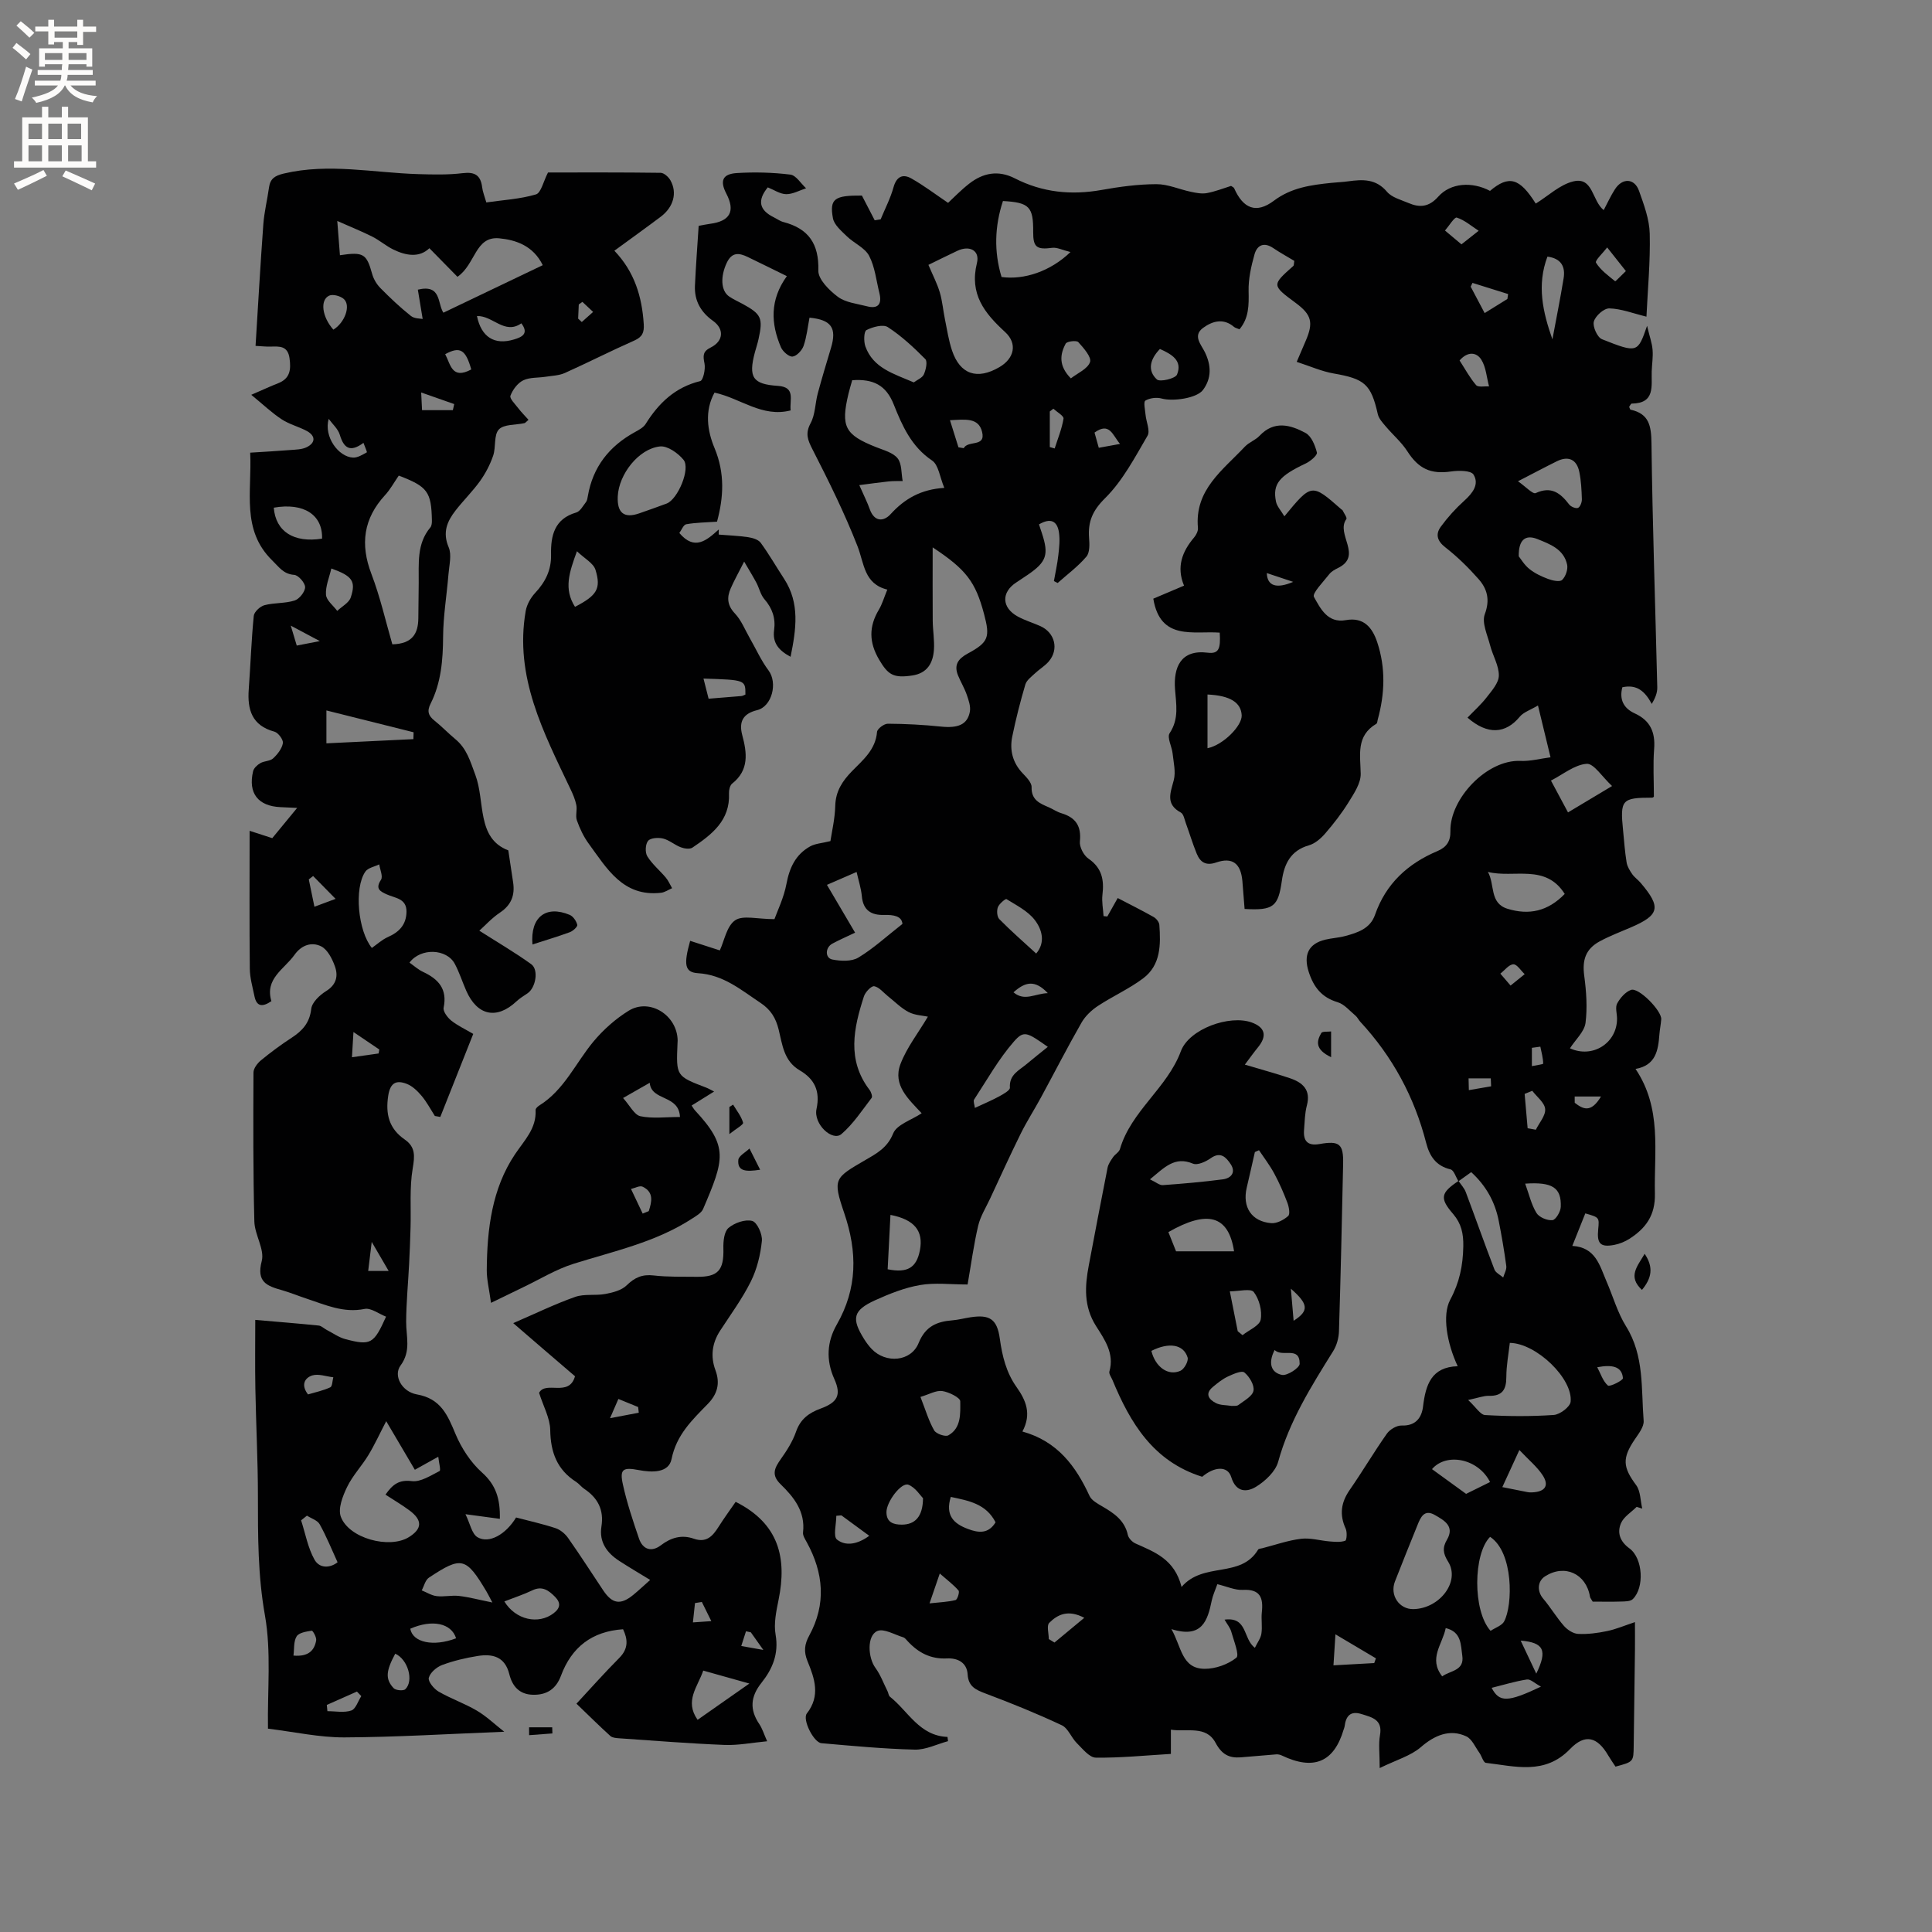
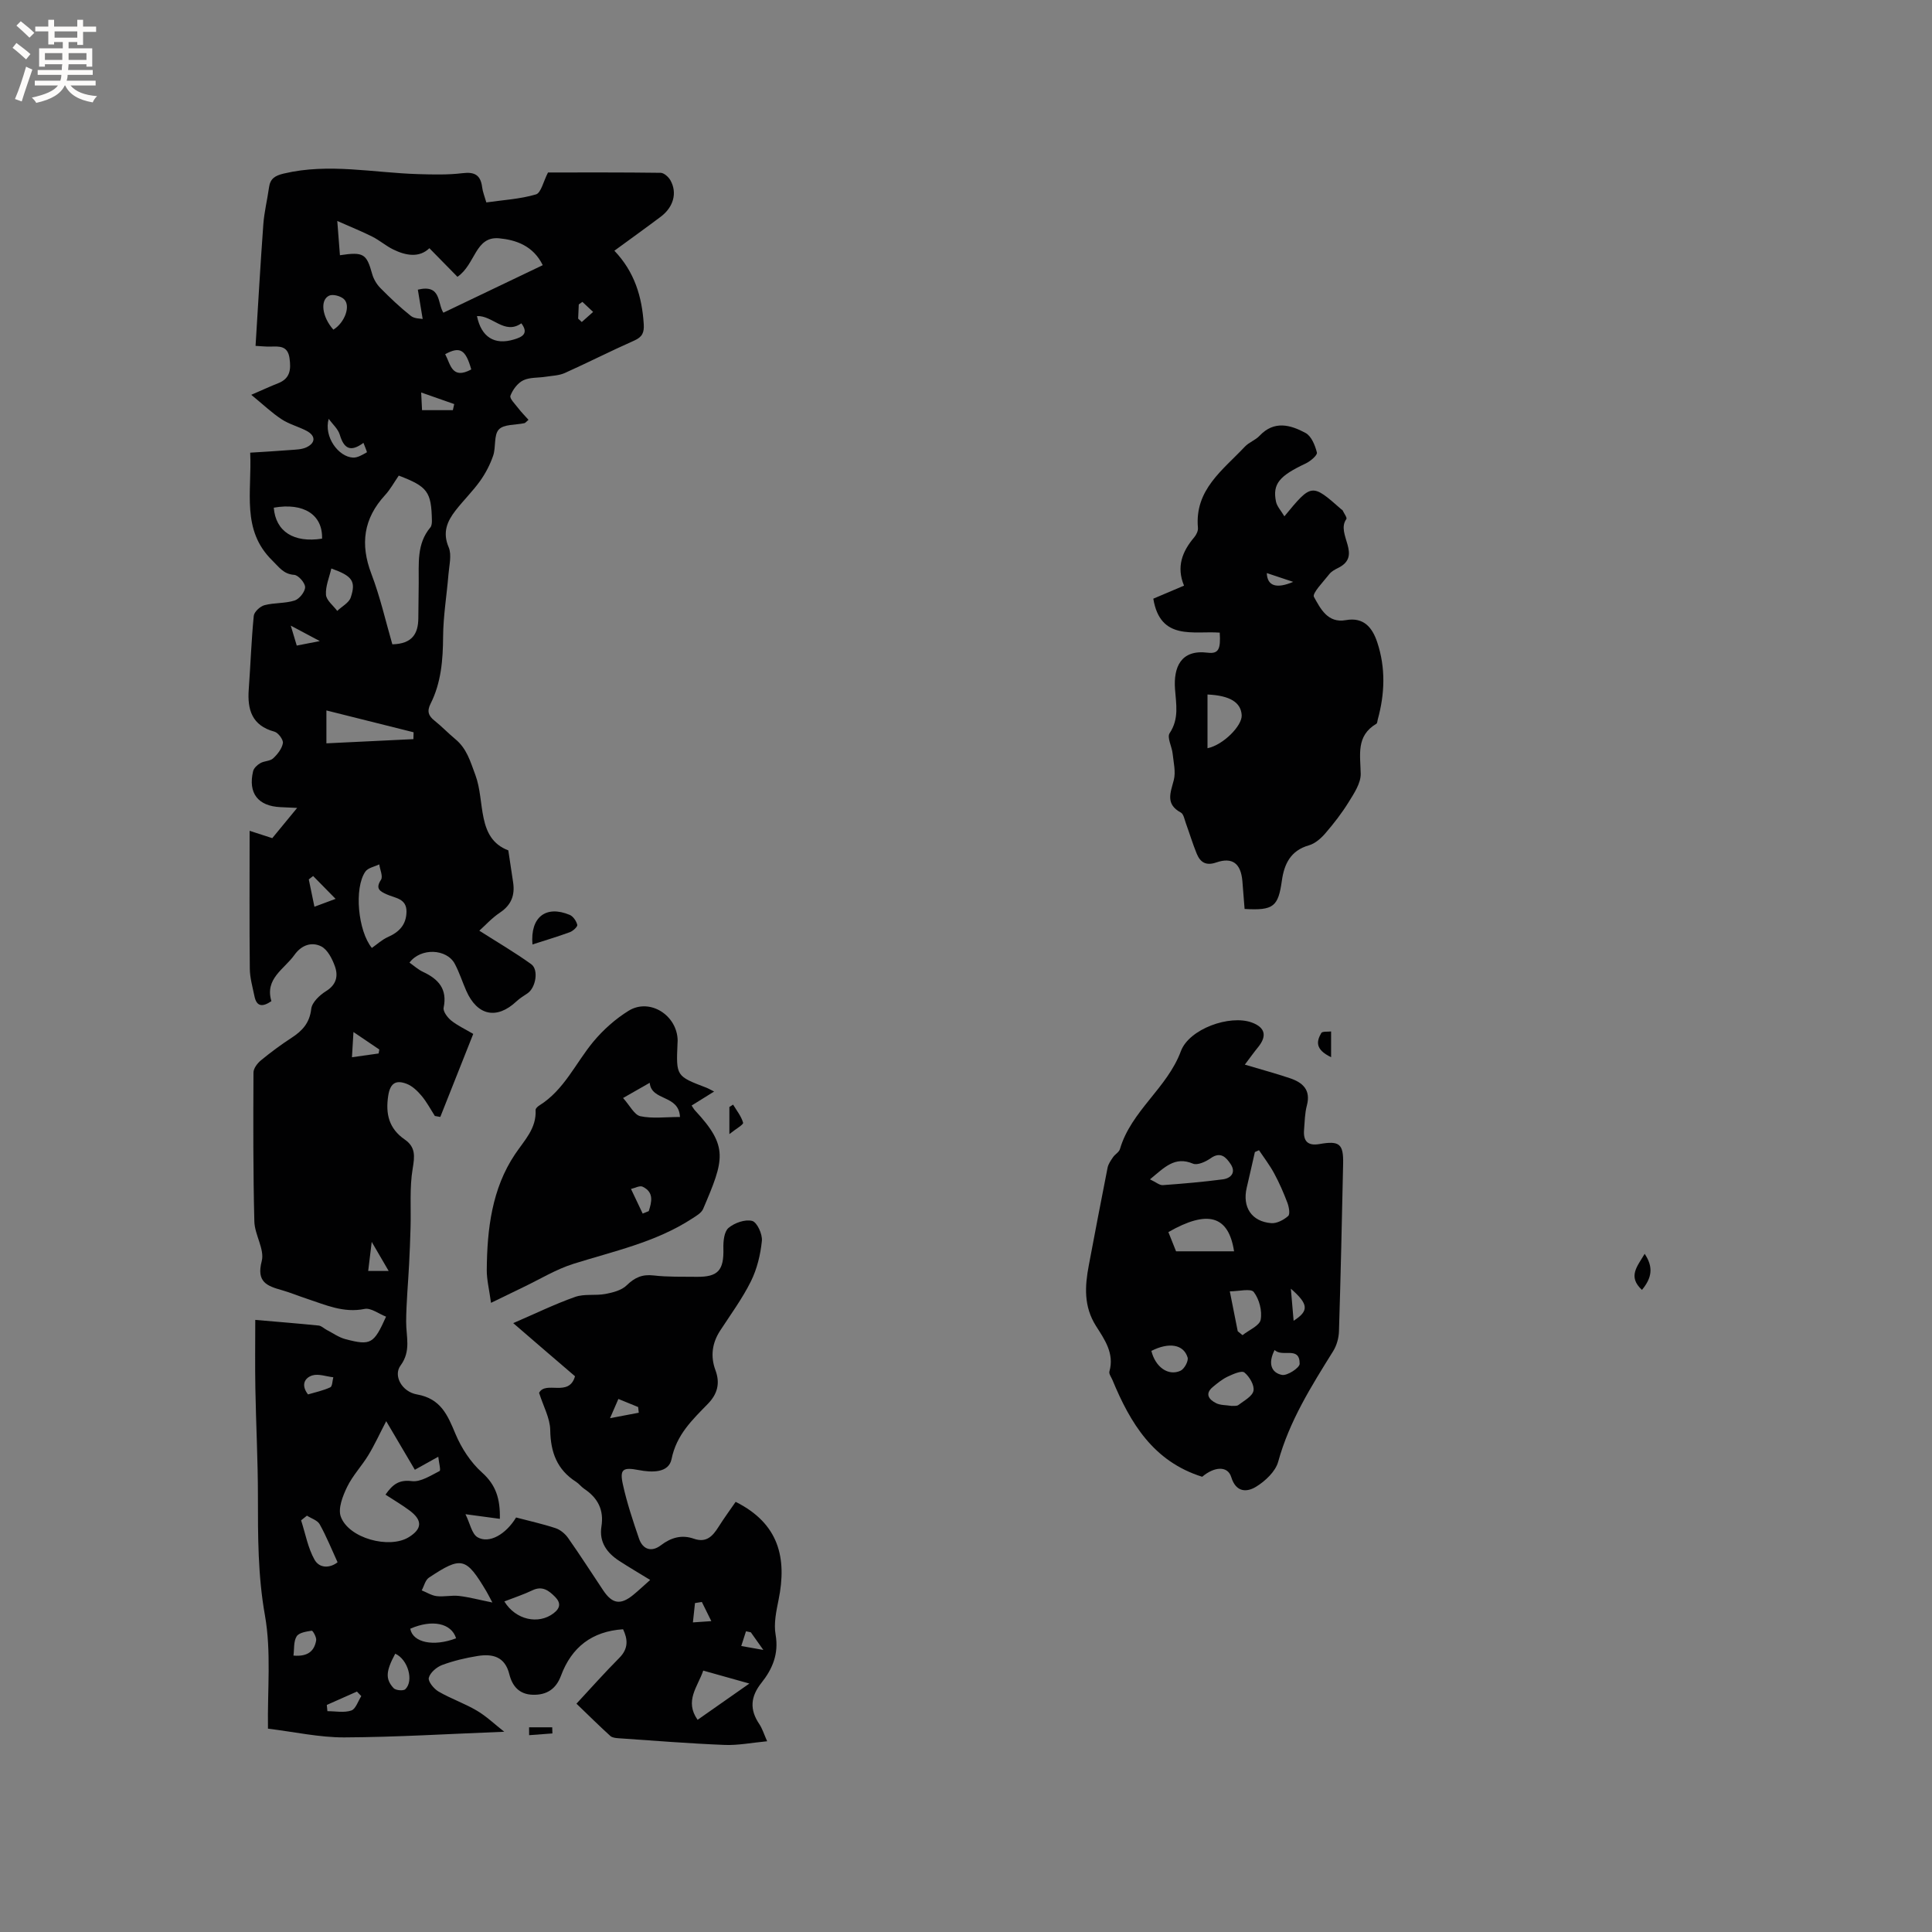
<svg xmlns="http://www.w3.org/2000/svg" enable-background="new 0 0 400 400" viewBox="0 0 400 400">
  <rect x="0" y="0" width="400" height="400" fill="#808080" stroke="none" />
  <g fill="#010102">
-     <path d="m325.04 217.04c4.71 2.16 9.78-1.11 9.75-6.16-.01-1.06-.41-2.32.03-3.13.62-1.14 1.7-2.38 2.86-2.8 1.58-.58 6.4 4.34 6.26 6.09-.08 1.06-.3 2.1-.38 3.15-.25 3.29-.75 6.39-4.94 7.12 5.51 8.19 3.81 17.09 4.01 25.82.1 4.49-1.88 7.15-5.22 9.32-.95.61-2.08 1.08-3.18 1.29-2.88.55-3.64-.25-3.34-3.22.24-2.47.24-2.47-2.67-3.3-.83 2.07-1.67 4.18-2.69 6.73 4.86.29 5.67 4.09 7.08 7.35 1.35 3.11 2.28 6.47 4.05 9.31 3.8 6.1 3.11 12.92 3.64 19.54.1 1.23-1.03 2.67-1.83 3.85-2.66 3.93-2.48 5.76.28 9.48.92 1.25.87 3.22 1.26 4.86-.39-.12-.77-.24-1.16-.36-1.12 1.12-2.68 2.05-3.25 3.4-.82 1.94-.22 3.76 1.76 5.2 2.81 2.05 3.13 8.14.69 10.5-.5.48-1.56.48-2.37.5-2 .07-4 .02-5.93.02-.27-.49-.51-.74-.56-1.02-.79-4.78-5.25-6.81-9.3-4.22-1.61 1.03-1.67 3.11-.4 4.61 1.54 1.81 2.76 3.9 4.33 5.68.71.8 1.9 1.58 2.91 1.63 1.99.1 4.03-.17 5.99-.58 1.81-.37 3.55-1.12 5.78-1.86 0 1.97.02 3.91 0 5.85-.08 6.57-.18 13.15-.26 19.72-.04 3.35-.02 3.35-3.77 4.35-.49-.75-1.03-1.51-1.51-2.32-2.24-3.84-4.78-4.56-7.9-1.32-5.24 5.43-11.38 3.56-17.42 2.86-.53-.06-.86-1.4-1.36-2.1-.86-1.19-1.53-2.85-2.71-3.39-3.42-1.59-6.59-.2-9.39 2.23-2.09 1.81-5.04 2.63-8.53 4.34 0-3.01-.27-4.96.06-6.8.58-3.23-1.61-3.69-3.78-4.37-2.39-.76-3.29.44-3.55 2.58-.03.21-.13.4-.19.61-2.01 6.78-6.2 8.53-12.82 5.37-.33-.16-.75-.25-1.11-.23-2.46.18-4.93.44-7.39.62-2.4.18-3.91-.6-5.2-3.01-1.96-3.66-5.89-2.19-9.25-2.72v5.02c-5.26.31-10.41.84-15.55.77-1.33-.02-2.73-1.83-3.92-3-1.15-1.14-1.8-3.09-3.13-3.71-5.15-2.42-10.43-4.56-15.76-6.56-2.04-.77-3.57-1.44-3.72-3.96-.15-2.51-2.14-3.42-4.28-3.31-3.39.17-5.93-1.19-8.12-3.55-.29-.31-.58-.72-.95-.83-1.8-.54-4.01-1.88-5.36-1.29-2.18.96-1.94 5.51-.38 7.63 1.06 1.45 1.69 3.21 2.51 4.84.18.37.21.9.5 1.13 3.79 3.02 6.1 8.1 11.91 8.32.04.29.07.59.11.88-2.3.62-4.62 1.81-6.9 1.75-6.45-.16-12.88-.77-19.31-1.33-1.6-.14-4-4.9-3.02-6.16 2.87-3.66 1.59-7.29.14-10.81-.82-2-.63-3.52.35-5.31 3.56-6.52 2.98-12.97-.51-19.33-.35-.64-.85-1.4-.77-2.04.5-4.31-1.89-7.29-4.66-9.98-1.97-1.92-1.23-3.37.05-5.18 1.25-1.76 2.46-3.66 3.16-5.68.9-2.61 2.67-3.9 5.07-4.78 3.46-1.27 4.38-2.75 2.86-6.12-1.79-3.98-1.5-7.78.5-11.27 4.31-7.54 4.29-15.03 1.54-23.12-2.43-7.12-2-7.24 4.42-10.98 2.32-1.35 4.52-2.51 5.72-5.48.75-1.85 3.78-2.77 5.9-4.18-2.71-2.92-6.04-5.83-4.39-10.18 1.29-3.41 3.67-6.42 5.68-9.82-1.08-.24-2.7-.28-4-.96-1.57-.82-2.87-2.17-4.29-3.29-.93-.74-1.79-1.86-2.82-2.05-.59-.11-1.84 1.2-2.13 2.09-2.13 6.58-3.58 13.16 1.16 19.37.33.43.65 1.37.43 1.66-1.98 2.58-3.81 5.39-6.24 7.48-1.88 1.61-5.84-2.06-5.17-5.19.81-3.77-.46-6.23-3.48-8-3.3-1.93-3.59-5.34-4.36-8.45-.59-2.4-1.65-4.12-3.76-5.52-4.03-2.68-7.68-5.82-12.93-6.14-2.74-.17-3.03-1.72-1.63-6.7 2 .65 3.98 1.28 6.14 1.98.93-1.99 1.42-5.03 3.17-6.23 1.62-1.11 4.58-.24 8.14-.24.6-1.68 1.95-4.43 2.49-7.32.63-3.36 1.91-6.07 4.89-7.74 1.08-.6 2.46-.66 4.21-1.1.28-1.88.93-4.59 1-7.31.08-3.03 1.48-5.13 3.48-7.18 2.26-2.31 4.87-4.43 5.17-8.11.05-.65 1.46-1.71 2.23-1.7 3.67.02 7.34.21 10.99.59 3.51.37 5.51-.39 6-3.09.2-1.1-.26-2.39-.65-3.52-.48-1.37-1.25-2.64-1.8-3.98-.88-2.17 0-3.44 2.01-4.53 4.33-2.34 4.66-3.39 3.37-8.21-1.76-6.61-3.66-9.18-10.63-13.77 0 5.41-.03 10.3.01 15.18.02 2.01.38 4.03.25 6.02-.19 2.74-1.37 4.85-4.47 5.32-3.94.6-5.04-.16-6.88-3.28-2.11-3.58-2.14-6.85-.05-10.34.69-1.16 1.07-2.51 1.75-4.16-4.84-1.19-4.77-5.38-6.17-8.98-2.68-6.86-5.97-13.5-9.33-20.07-1.01-1.97-1.52-3.28-.38-5.41.97-1.8.93-4.11 1.48-6.16.85-3.16 1.8-6.29 2.74-9.43 1.24-4.12.07-5.82-4.45-6.25-.38 1.95-.58 3.98-1.23 5.85-.33.93-1.42 2.1-2.27 2.2-.74.09-2.02-1.03-2.4-1.89-2.12-4.93-2.34-9.83 1.21-14.76-2.82-1.38-5.45-2.69-8.09-3.96-1.8-.87-3.3-1.07-4.37 1.24-1.29 2.75-1.25 5.73.52 6.94.87.6 1.85 1.02 2.78 1.53 3.87 2.11 4.26 2.93 3.3 7.27-.2.93-.51 1.84-.76 2.76-1.38 5.18-.45 6.6 4.76 6.94 3.75.25 2.38 2.91 2.65 5.08-5.94 1.53-10.38-2.53-15.77-3.68-2.08 3.79-1.5 7.88 0 11.46 2.2 5.27 1.87 10.27.52 15.26-2.29.16-4.36.17-6.37.53-.58.1-.98 1.21-1.43 1.81 3.16 3.74 5.66 1.53 8.16-.73 0 .35-.01.71-.01 1.06 2.04.17 4.09.24 6.11.54.91.14 2.09.49 2.58 1.15 1.74 2.39 3.22 4.97 4.84 7.45 3.31 5.06 2.51 10.44 1.35 16.16-2.4-1.28-3.78-2.83-3.41-5.52.34-2.45-.36-4.51-2.01-6.41-.79-.91-1.06-2.26-1.64-3.37-.69-1.3-1.46-2.54-2.55-4.41-1.22 2.41-2.09 3.95-2.79 5.56-.82 1.87-.72 3.5.88 5.19 1.33 1.41 2.08 3.36 3.07 5.09 1.29 2.24 2.35 4.65 3.89 6.7 1.92 2.58.72 7.46-2.37 8.22-2.87.7-3.82 2.35-3.08 5.15.99 3.69 1.46 7.26-2.09 10.06-.46.37-.68 1.33-.65 2 .26 5.64-3.56 8.54-7.57 11.25-.55.37-1.68.21-2.41-.07-1.27-.48-2.38-1.49-3.67-1.81-.98-.24-2.59-.14-3.1.48-.57.68-.65 2.41-.16 3.2 1.01 1.64 2.58 2.92 3.83 4.41.54.64.87 1.45 1.3 2.19-.76.33-1.51.86-2.3.95-7.87.89-11.2-5.03-14.97-10.18-1.05-1.43-1.84-3.12-2.44-4.8-.34-.95.09-2.16-.12-3.19-.23-1.14-.71-2.26-1.22-3.32-5.54-11.67-11.63-23.21-9.26-36.84.23-1.33 1.02-2.74 1.95-3.74 2.13-2.28 3.37-4.74 3.3-7.95-.08-3.9.68-7.4 5.21-8.71.82-.24 1.41-1.38 2.02-2.16.24-.31.31-.79.38-1.2 1.02-6.04 4.4-10.34 9.7-13.26.83-.46 1.8-.96 2.27-1.71 2.71-4.34 6.12-7.61 11.31-8.88.59-.14 1.12-2.48.88-3.64-.32-1.59-.38-2.49 1.26-3.3 2.68-1.32 2.87-3.84.5-5.53-2.53-1.8-3.88-4.18-3.74-7.28.19-4.11.5-8.21.77-12.39.91-.16 1.62-.33 2.35-.42 4.15-.54 5.28-2.6 3.38-6.25-1.37-2.63-.82-4.07 2.17-4.26 3.68-.23 7.43-.13 11.09.32 1.18.15 2.17 1.84 3.25 2.83-1.37.44-2.74 1.23-4.11 1.22-1.26-.01-2.52-.89-3.82-1.41-2.18 2.67-1.82 4.69 1.25 6.2.66.33 1.29.8 1.99.98 5.21 1.36 7.38 4.51 7.23 10.05-.05 1.81 2.26 4.1 4.04 5.43 1.59 1.19 3.93 1.42 5.97 1.95 2.38.63 3.19-.44 2.63-2.72-.65-2.6-.92-5.41-2.13-7.72-.89-1.68-3.13-2.6-4.61-4.04-1.13-1.1-2.63-2.36-2.88-3.74-.74-4.05.34-4.74 6-4.69.91 1.75 1.78 3.44 2.65 5.12.41-.07.82-.13 1.23-.2.91-2.21 2.03-4.35 2.66-6.63.63-2.27 1.95-2.83 3.72-1.82 2.57 1.45 4.93 3.25 7.58 5.04 1.06-.98 2.6-2.59 4.34-3.95 2.89-2.27 6.05-2.88 9.49-1.12 5.69 2.91 11.65 3.52 17.93 2.4 3.75-.67 7.57-1.19 11.37-1.2 2.38-.01 4.75 1.08 7.14 1.58 1.08.23 2.25.46 3.3.27 1.74-.32 3.42-.99 5.02-1.49.31.22.56.31.63.47 1.87 4.23 4.57 5.35 8.23 2.6 3.65-2.74 7.7-3.26 11.91-3.7 1.16-.12 2.33-.16 3.48-.32 2.98-.41 5.73-.56 8.03 2.16 1 1.19 2.9 1.67 4.45 2.33 2.31.99 4.23.86 6.15-1.3 2.56-2.9 7.04-3.17 10.73-1.21 3.92-3.31 6.12-2.69 9.47 2.63 2.59-1.59 5-3.94 7.8-4.6 4.11-.97 3.82 4.02 6.27 5.95.77-1.44 1.44-2.95 2.33-4.32 1.55-2.4 4.04-2.3 4.98.33 1.02 2.87 2.15 5.89 2.22 8.87.14 5.79-.42 11.6-.68 17.18-2.82-.69-5.24-1.65-7.69-1.71-1.11-.03-2.88 1.55-3.2 2.72-.29 1.03.72 3.28 1.68 3.66 7.36 2.92 7.4 2.82 9.34-2.77.53 2.24 1.03 3.59 1.14 4.98.12 1.47-.13 2.96-.18 4.44-.1 3.02.78 6.63-4.14 6.68-.18 0-.36.45-.53.67.12.25.17.57.29.59 3.88.84 4.28 3.4 4.33 6.97.21 16.84.8 33.68 1.2 50.51.03 1.13-.44 2.28-1.14 3.44-1.44-2.69-3.14-4.09-6.09-3.45-.68 2.59.31 4.38 2.57 5.41 3.23 1.48 4.28 3.92 4.01 7.37-.25 3.24-.05 6.52-.05 9.88-.02.01-.19.2-.37.2-6.27 0-6.65.42-6.01 6.77.22 2.21.37 4.44.73 6.63.14.86.66 1.7 1.17 2.44.48.68 1.22 1.18 1.76 1.82 4.28 5.04 3.9 6.65-2.1 9.22-2.14.92-4.33 1.75-6.37 2.85-2.98 1.61-3.67 3.92-3.23 7.16.43 3.23.67 6.58.26 9.79-.28 1.82-2.04 3.38-3.22 5.21zm-23.07 27.46c.51.77 1.2 1.48 1.51 2.33 2 5.33 3.89 10.7 5.93 16.01.26.68 1.19 1.11 1.81 1.65.23-.8.74-1.63.64-2.38-.42-3.14-.96-6.27-1.57-9.37-.77-3.93-2.64-7.27-5.69-10.06-.95.68-1.8 1.28-2.64 1.89-.54-.85-.94-2.29-1.64-2.46-3.02-.72-4.34-2.73-5.05-5.49-2.44-9.51-6.97-17.88-13.65-25.09-.36-.39-.58-.92-.98-1.25-1.19-.99-2.31-2.37-3.69-2.78-3.31-.99-4.97-3.12-5.99-6.27-1.13-3.49-.09-5.85 3.45-6.69 1.34-.32 2.74-.38 4.07-.74 2.59-.69 5.21-1.53 6.2-4.39 2.24-6.45 6.78-10.61 12.92-13.2 1.91-.81 2.73-2.05 2.69-4.13-.13-6.72 7.56-14.85 14.5-14.54 2.03.09 4.09-.47 6.23-.75-.88-3.64-1.66-6.86-2.6-10.73-1.63.97-3.01 1.4-3.77 2.33-2.92 3.53-6.64 3.83-10.82.19 1.35-1.41 2.81-2.71 3.98-4.22 1.06-1.37 2.5-2.98 2.51-4.5.02-2.07-1.26-4.12-1.8-6.22-.55-2.15-1.77-4.69-1.11-6.47 1.12-3 .51-5.24-1.29-7.28-2.09-2.37-4.38-4.62-6.87-6.56-1.74-1.35-2.07-2.75-.94-4.29 1.42-1.94 3.06-3.76 4.85-5.37 1.73-1.56 3.16-3.41 1.91-5.42-.54-.87-3.13-.86-4.69-.63-4.17.6-6.69-.58-9-4.18-1.22-1.9-3.01-3.42-4.48-5.16-.65-.77-1.43-1.61-1.64-2.53-1.4-6.2-2.71-7.31-9.11-8.42-2.53-.44-4.95-1.53-7.68-2.41.78-1.83 1.31-3.07 1.85-4.32 1.66-3.83 1.24-5.44-2.07-7.89-4.97-3.68-4.96-3.67-.47-7.66.12-.1.08-.38.19-1.04-1.35-.82-2.9-1.66-4.35-2.64-1.94-1.32-3.35-.62-3.89 1.3-.69 2.46-1.28 5.07-1.22 7.6.06 2.91.07 5.59-1.89 7.91-.55-.23-.89-.3-1.12-.49-2.2-1.89-4.5-1.21-6.42.2-2.2 1.62-.39 3.44.39 5.05 1.31 2.7 1.4 5.37-.4 7.79-1.29 1.74-6.25 2.42-8.56 1.78-1.04-.29-2.47-.11-3.37.43-.43.26-.06 1.89.03 2.9.13 1.49 1.01 3.36.41 4.38-2.63 4.5-5.14 9.31-8.77 12.91-2.62 2.59-3.58 4.87-3.33 8.22.1 1.3.17 3.04-.55 3.89-1.73 2.04-3.94 3.67-5.95 5.46-.26-.13-.52-.26-.78-.39.32-1.8.72-3.59.92-5.4.18-1.54.35-3.14.13-4.65-.36-2.48-1.8-3.06-4.14-1.69.22.67.42 1.25.61 1.84 1.46 4.43.95 5.93-2.9 8.57-.79.54-1.58 1.07-2.38 1.59-3.17 2.04-3.09 5.24.29 7.08 1.48.81 3.13 1.29 4.67 1.98 3.02 1.36 3.87 4.81 1.74 7.31-.81.95-1.95 1.61-2.87 2.48-.74.7-1.72 1.41-1.98 2.29-1.05 3.55-1.97 7.15-2.71 10.77-.58 2.83.08 5.45 2.17 7.64.78.82 1.86 1.91 1.83 2.85-.07 2.66 1.69 3.37 3.56 4.17.87.38 1.68.95 2.58 1.22 2.97.88 4.19 2.64 3.86 5.85-.12 1.14.79 2.89 1.77 3.56 2.8 1.92 3.27 4.41 2.9 7.48-.17 1.44.14 2.94.23 4.42.26.03.52.06.78.08.69-1.22 1.37-2.45 2.15-3.82 2.58 1.35 5.04 2.57 7.43 3.92.55.31 1.15 1.05 1.19 1.63.3 4.1.3 8.32-3.33 11.06-2.92 2.2-6.35 3.72-9.42 5.75-1.31.87-2.59 2.08-3.36 3.43-2.93 5.12-5.62 10.38-8.44 15.57-1.35 2.49-2.9 4.89-4.15 7.42-2.19 4.43-4.24 8.94-6.33 13.43-.87 1.87-2.02 3.68-2.48 5.64-.93 3.97-1.47 8.04-2.19 12.16-3.54 0-6.79-.42-9.87.12-3.18.55-6.31 1.8-9.27 3.14-4.59 2.09-4.96 3.78-2.26 8.08.45.71.96 1.4 1.54 2.01 2.93 3.07 8.16 2.64 9.72-1.23 1.4-3.45 3.75-4.44 6.97-4.7 1.26-.1 2.5-.44 3.76-.63 3.96-.61 5.52.35 6.08 4.42.5 3.62 1.33 7.02 3.47 10.03 1.9 2.69 3.18 5.51 1.21 9.2 7.26 2.02 11.05 7.16 13.89 13.32.43.94 1.65 1.6 2.64 2.18 2.42 1.41 4.64 2.88 5.3 5.92.15.68.91 1.46 1.58 1.76 3.93 1.77 8.08 3.21 9.54 9 4.55-5.3 12.22-1.68 15.85-7.73.12-.2.57-.21.88-.29 2.66-.68 5.29-1.62 8-1.95 1.94-.24 3.97.39 5.97.55 1.07.08 2.23.2 3.19-.15.31-.11.42-1.78.09-2.5-1.33-2.9-.97-5.43.84-8.03 2.65-3.82 5.02-7.85 7.7-11.65.62-.87 2.04-1.71 3.05-1.67 2.95.11 4.16-1.68 4.43-3.97.54-4.47 1.72-8.15 7.17-8.31-2.23-4.78-3.25-10.58-1.55-13.76 1.91-3.56 2.64-7.05 2.71-11.05.05-2.66-.41-4.7-2.07-6.67-2.86-3.3-2.64-4.4 1.08-6.88zm-125.53-165.78c-.27.98-.55 1.87-.77 2.79-1.63 6.85-.75 8.5 5.75 11.08 1.56.62 3.47 1.11 4.42 2.3.9 1.13.74 3.1 1.05 4.7-.99.02-1.98-.02-2.96.09-1.91.2-3.82.48-6.02.76.99 2.26 1.67 3.58 2.16 4.97.94 2.66 2.87 2.63 4.33 1.03 2.91-3.2 6.32-5.14 11.11-5.43-.94-2.23-1.19-4.77-2.54-5.67-4.28-2.87-6.19-7.22-7.92-11.57-1.59-4.05-4.27-5.36-8.61-5.05zm15.78-23.88c.92 2.17 1.81 3.87 2.35 5.68s.69 3.73 1.07 5.59c.44 2.17.77 4.38 1.47 6.47 1.67 4.95 5.21 6.12 9.81 3.43 3.08-1.8 3.79-4.88 1.16-7.28-4.26-3.91-7.4-7.84-5.82-14.26.65-2.62-1.52-3.72-4.01-2.56-1.99.93-3.96 1.92-6.03 2.93zm111.74 235.01c1.61 1.48 2.52 3.06 3.51 3.12 4.73.27 9.51.31 14.23-.02 1.27-.09 3.36-1.66 3.48-2.73.51-4.76-7.07-12.11-12.59-12.19-.26 2.32-.72 4.69-.72 7.06 0 2.61-.83 3.98-3.63 3.9-1.07-.02-2.15.41-4.28.86zm-51.92 38.14c-.43 1.22-.93 2.27-1.16 3.38-.86 4.17-2 7.91-8.35 5.92 2.11 3.71 2.12 8.18 6.86 8.22 2.25.02 4.86-.91 6.59-2.3.67-.54-.55-3.55-1.06-5.39-.22-.79-.81-1.49-1.39-2.49 4.83-.63 3.76 3.95 6.28 5.83.52-1.09 1.21-1.97 1.35-2.94.22-1.45-.07-2.97.09-4.43.33-3-.34-4.82-3.94-4.62-1.61.08-3.27-.7-5.27-1.18zm40.58 5.16c5.49-.1 9.75-5.76 7.2-9.82-1.05-1.68-1.22-2.88-.25-4.53 1.67-2.83-.6-4.04-2.49-5.13-2.21-1.28-2.97.48-3.62 2.12-1.56 3.88-3.15 7.76-4.66 11.66-1.09 2.84.9 5.75 3.82 5.7zm-164.72-230.38c-.16 3.44 1.32 4.61 4.46 3.51 1.89-.66 3.77-1.32 5.65-2.02 2.31-.86 5.01-7.23 3.5-9.07-1.13-1.38-3.31-2.92-4.86-2.76-4.43.46-8.54 5.78-8.75 10.34zm93.73-50.59c-1.68-.41-2.78-1-3.78-.87-3.21.42-3.96-.11-3.94-3.28.04-5.23-.79-6.11-6.26-6.41-1.72 5.22-1.88 10.47-.29 15.73 4.66.64 10.12-1.16 14.27-5.17zm-44.59 140.92c-1.72.82-3.26 1.48-4.73 2.28-1.48.81-1.52 2.98.03 3.28 1.73.34 3.97.44 5.37-.4 3.12-1.88 5.85-4.41 9.13-6.97-.13-1.63-1.83-1.91-3.78-1.86-2.71.08-4.37-.98-4.63-3.91-.15-1.62-.68-3.2-1.08-4.99-2.22.97-4.12 1.8-6.14 2.67 1.99 3.37 3.85 6.53 5.83 9.9zm131.57 144.55c1.02-.68 2.35-1.09 2.81-1.96 1.81-3.37 1.96-14.3-2.91-17.5-3.49 3.46-3.65 15.33.1 19.46zm-.56-157.13c1.5 2.6.27 6.48 4.09 7.64 4.42 1.35 8.32.53 11.82-3.08-3.99-6.34-10.54-3.2-15.91-4.56zm-118.86-101.35c.72-.54 1.77-.94 2.09-1.67.42-.95.79-2.66.29-3.16-2.39-2.41-4.92-4.77-7.75-6.61-.98-.64-3.14-.05-4.43.61-.54.28-.59 2.36-.22 3.39 1.62 4.48 5.79 5.62 10.02 7.44zm12.65 150.21c1.78-.83 3.43-1.52 5-2.37.87-.47 2.29-1.26 2.25-1.82-.18-2.7 1.89-3.56 3.44-4.87 1.43-1.2 2.89-2.35 4.41-3.58-4.29-3.01-4.94-3.48-7.01-1.11-3.18 3.63-5.58 7.95-8.25 12.02-.22.33.07.99.16 1.73zm112.44-129.74c1.59 1.11 3.07 2.72 3.67 2.45 3.26-1.5 5.13.01 6.94 2.37.36.46 1.37.88 1.82.69s.82-1.17.8-1.78c-.06-1.89-.15-3.81-.53-5.66-.53-2.61-2.28-3.38-4.65-2.21-2.35 1.16-4.67 2.4-8.05 4.14zm19.48 63.1c-2.07-1.92-3.77-4.7-5.25-4.6-2.51.18-4.89 2.19-7.4 3.47 1.39 2.59 2.41 4.5 3.53 6.59 2.86-1.72 5.45-3.27 9.12-5.46zm-19.32-47.56c.43.53 1.15 1.78 2.2 2.62 1.13.91 2.52 1.56 3.89 2.07.91.34 2.41.66 2.89.2.72-.69 1.24-2.18 1.04-3.15-.68-3.21-3.52-4.26-6.18-5.32-2.43-.97-3.9.11-3.84 3.58zm-130.66 147.61c4.14.83 5.98-.34 6.68-3.95.76-3.98-1.13-6.35-6.1-7.31-.2 3.8-.39 7.56-.58 11.26zm6.79 26.43c1.06 2.71 1.71 4.96 2.84 6.93.41.71 2.31 1.37 2.94 1.02 2.7-1.52 2.47-4.54 2.46-7.05 0-.75-2.35-1.92-3.73-2.12-1.27-.18-2.69.68-4.51 1.22zm23.96-91.8c1.95-2.27 1.25-4.96-.32-6.98-1.43-1.84-3.77-3.01-5.83-4.29-.2-.12-1.51.96-1.78 1.68-.27.71-.18 1.99.3 2.47 2.34 2.38 4.87 4.59 7.63 7.12zm93.97 109.42c-2.49-4.92-9.09-6.12-12.02-2.67 2.21 1.61 4.45 3.23 7.06 5.12 1.21-.61 2.99-1.48 4.96-2.45zm-189.45-181.2c4.5-2.34 5.45-3.73 4.24-7.66-.43-1.39-2.27-2.34-3.84-3.85-1.62 4.44-2.76 7.81-.4 11.51zm201.33-72.51c-2.22 5.9-.98 11.41 1.03 17.13.83-4.46 1.65-8.54 2.32-12.64.39-2.42-.5-4.11-3.35-4.49zm-129.28 257.05c-.57-.56-1.58-2.22-3.02-2.78-1.47-.57-4.56 3.53-4.55 5.68.01 2.11 1.43 2.58 3.17 2.58 2.71 0 4.37-1.6 4.4-5.48zm119.94-2.29c2.18.44 3.7.75 5.23 1.04.31.06.63.07.94.05 2.7-.11 3.6-1.41 2.15-3.59-1.15-1.74-2.85-3.12-4.79-5.18-1.38 3-2.39 5.2-3.53 7.68zm-114.19 2.03c-1.19 3.86.63 5.53 3.51 6.62 2.24.85 4.27 1.07 5.76-1.36-1.98-3.88-5.62-4.48-9.27-5.26zm118.92-64.86c.81 2.21 1.27 4.33 2.34 6.07.55.9 2.23 1.6 3.31 1.49.68-.07 1.69-1.76 1.72-2.75.15-3.98-1.72-5.2-7.37-4.81zm-17.18 102.01c1.72-1.23 4.63-1.14 4.16-4.29-.33-2.24-.14-4.92-3.43-5.7-.66 3.35-3.63 6.29-.73 9.99zm-76.88-268.73c1.36-1.07 3.47-1.95 3.97-3.38.35-1.01-1.33-2.92-2.43-4.13-.37-.4-2.34-.17-2.6.3-1.22 2.25-1.49 4.62 1.06 7.21zm62.81 265.98c.12-.33.23-.65.35-.98-2.6-1.54-5.2-3.09-8.38-4.97-.16 2.55-.28 4.33-.41 6.42 3.08-.17 5.76-.32 8.44-.47zm52.1-288.2c-1.46-1.84-2.67-3.37-3.87-4.89-.83 1.09-2.58 2.74-2.32 3.15.94 1.53 2.53 2.68 3.97 3.85.08.06 1.1-1.04 2.22-2.11zm-190.97 84.37c.39 1.53.71 2.81 1.06 4.17 2.42-.19 4.6-.36 6.77-.55.3-.03.58-.2.85-.31.01-3.03.01-3.03-8.68-3.31zm94.5-68.24c-2.11 2.18-2.6 4.49-.63 6.31.63.58 3.83-.18 4.17-1.01 1.18-2.91-1.12-4.22-3.54-5.3zm62.04 2.38c1.17 1.81 2.13 3.61 3.43 5.11.43.49 1.76.2 2.67.26-.5-1.87-.62-3.99-1.61-5.55-.96-1.53-2.8-1.77-4.49.18zm-103.75 17.98c.36.06.73.12 1.09.18.88-1.7 4.6-.13 3.8-3.38-.74-3.01-3.5-2.56-6.65-2.41.67 2.13 1.21 3.87 1.76 5.61zm104.14-42.02c1.42-1.12 2.49-1.97 3.56-2.81-1.49-.97-2.9-2.21-4.53-2.73-.48-.15-1.61 1.73-2.44 2.68 1.02.86 2.05 1.72 3.41 2.86zm6.25 298.86c1.59 3.04 3.3 3.03 10.21-.25-1.29-.69-2.18-1.6-2.92-1.48-2.44.38-4.82 1.12-7.29 1.73zm-134.63-35.71c-.35.03-.7.06-1.05.09 0 1.7-.69 4.27.14 4.92 1.79 1.42 4.24 1.01 6.68-.78-2.13-1.56-3.95-2.9-5.77-4.23zm137.89-251.84c.05-.34.1-.68.15-1.02-2.46-.77-4.92-1.54-7.38-2.31-.12.26-.24.52-.37.78.92 1.75 1.84 3.49 2.89 5.47 1.74-1.07 3.23-1.99 4.71-2.92zm4.19 171.69c.57.1 1.13.2 1.7.31.7-1.43 2.04-2.92 1.93-4.28-.11-1.33-1.72-2.53-2.67-3.78-.53.21-1.06.43-1.58.64.21 2.36.42 4.73.62 7.11zm-91.79 101.36c-3.36-1.77-5.54-.68-7.26 1.05-.57.57-.09 2.2-.09 3.35.39.24.79.48 1.18.72 1.94-1.61 3.89-3.22 6.17-5.12zm-32.04-2.99c2.2-.24 3.84-.29 5.39-.69.38-.1.87-1.66.62-1.96-1.03-1.2-2.32-2.16-3.89-3.53-.79 2.34-1.29 3.79-2.12 6.18zm25.64-247.34c-.25.19-.49.38-.74.57v7.37c.34.1.67.19 1.01.29.65-2.05 1.49-4.07 1.83-6.17.09-.57-1.36-1.38-2.1-2.06zm96.75 255.05c1.12 2.37 2.01 4.26 3.23 6.84 2.35-4.83 1.58-6.44-3.23-6.84zm15.85-56.6c.7 1.31 1.17 2.88 2.21 3.79.37.32 3.16-1.07 3.11-1.53-.2-2.45-2.24-2.84-5.32-2.26zm-17.94-79.02c1.24-1 2.08-1.68 2.92-2.36-.79-.73-1.6-2.08-2.35-2.04-.92.04-1.79 1.24-2.69 1.93.58.68 1.17 1.36 2.12 2.47zm-80.86-112.14c-1.55-1.82-2.15-4.6-5.28-2.35.27.97.54 1.94.88 3.15 1.47-.27 2.75-.5 4.4-.8zm-14.95 113.71c-2.7-2.85-4.69-2.33-7.11-.17 2.34 1.95 4.38.26 7.11.17zm91.78 19.29c-.02-.55-.05-1.1-.07-1.65-1.53 0-3.07 0-4.6 0 .02.81.04 1.63.06 2.44 1.53-.27 3.07-.53 4.61-.79zm10.19-8.21c-.58.08-1.17.16-1.75.24v3.79c.82-.18 2.35-.37 2.34-.52-.02-1.17-.35-2.34-.59-3.51zm7.11 10.32c0 .43.01.86.01 1.3 1.66 1.26 3.31 2.26 5.44-1.3-2.28 0-3.86 0-5.45 0z" />
    <path d="m106.26 273.94c4.64-2 8.64-3.96 12.82-5.43 1.92-.68 4.2-.22 6.26-.61 1.55-.29 3.35-.75 4.41-1.79 1.67-1.63 3.24-2.32 5.6-2.04 2.93.34 5.92.24 8.89.28 4.44.06 5.65-1.37 5.53-5.87-.04-1.45.14-3.47 1.06-4.25 1.23-1.05 3.45-1.83 4.9-1.45 1.02.27 2.15 2.76 2.01 4.13-.29 2.85-1 5.81-2.27 8.37-1.78 3.59-4.19 6.86-6.38 10.23-1.68 2.59-2.02 5.34-.96 8.19 1 2.71.41 4.91-1.57 6.95-3.22 3.31-6.5 6.38-7.52 11.43-.59 2.93-4.11 2.8-6.8 2.28-3.25-.62-3.98-.21-3.28 2.97.83 3.8 2.08 7.53 3.34 11.22.79 2.3 2.62 2.84 4.53 1.38 2.12-1.61 4.32-2.23 6.81-1.36 2.6.91 3.9-.51 5.12-2.44 1.16-1.84 2.45-3.59 3.55-5.19 8.98 4.5 10.64 11.63 8.89 20.26-.48 2.37-1.03 4.93-.62 7.24.69 3.96-.65 7.11-2.92 9.96-2.29 2.87-2.49 5.55-.45 8.56.63.94.96 2.08 1.62 3.55-3.2.3-6.01.87-8.8.76-7.3-.29-14.6-.88-21.89-1.38-.61-.04-1.37-.11-1.77-.47-2.24-2.03-4.39-4.16-7.02-6.69 2.81-3.03 5.76-6.35 8.89-9.5 1.93-1.95 1.72-3.89.76-5.91-6.44.43-10.66 3.71-12.86 9.63-1.01 2.71-2.92 4.02-5.85 3.93-2.83-.08-4.24-1.84-4.84-4.25-.9-3.65-3.47-4.27-6.54-3.78-2.5.4-5 .99-7.37 1.87-1.14.43-2.48 1.57-2.76 2.65-.2.75 1.05 2.29 2.02 2.85 2.55 1.48 5.39 2.45 7.93 3.95 1.96 1.15 3.64 2.78 5.67 4.37-11.6.45-22.35 1.12-33.11 1.17-5.13.02-10.27-1.13-15.81-1.81-.13-7.99.71-15.92-.63-23.47-1.47-8.26-1.45-16.4-1.45-24.65 0-7.43-.4-14.87-.53-22.3-.09-4.86-.02-9.73-.02-14.21 4.85.42 8.99.75 13.12 1.17.57.06 1.08.59 1.63.88 1.3.67 2.55 1.58 3.93 1.94 5.24 1.37 5.86.99 8.4-4.66-1.51-.58-3.14-1.87-4.45-1.6-4.38.89-8.11-.85-12-2.13-1.71-.56-3.38-1.26-5.1-1.75-3.08-.87-5.34-1.66-4.19-6.03.63-2.42-1.46-5.43-1.53-8.19-.26-10.28-.23-20.56-.18-30.84 0-.85.79-1.9 1.51-2.5 2.04-1.68 4.18-3.27 6.4-4.71 2.23-1.45 3.72-3.08 4.05-5.98.15-1.34 1.75-2.85 3.07-3.67 2.17-1.34 2.54-3.17 1.82-5.16-.56-1.55-1.52-3.45-2.84-4.11-1.93-.96-4.04-.31-5.51 1.75-2.12 2.99-6.2 4.92-4.79 9.6-1.87 1.27-3.08 1.15-3.52-1.08-.38-1.86-.93-3.74-.95-5.62-.1-9.32-.04-18.65-.04-28.57 1.73.56 3.03.98 4.69 1.52 1.51-1.84 3.15-3.83 5.15-6.26-1.48-.07-2.47-.12-3.45-.16-4.65-.21-6.74-2.89-5.67-7.43.15-.65.87-1.32 1.5-1.68.81-.47 2.01-.4 2.64-.98.91-.84 1.83-2.01 2.03-3.16.12-.7-.97-2.17-1.76-2.38-4.65-1.26-5.62-4.54-5.31-8.75.37-5.07.54-10.16 1.04-15.22.08-.83 1.31-1.97 2.21-2.21 2.03-.54 4.27-.34 6.25-.97.97-.31 2.16-1.8 2.17-2.76 0-.89-1.39-2.49-2.26-2.55-2.23-.16-3.11-1.59-4.49-2.93-6.53-6.34-4.23-14.29-4.62-22.37 2.93-.19 5.63-.33 8.32-.55 1.14-.09 2.39-.1 3.37-.58 1.91-.94 1.86-2.4-.04-3.4-1.68-.88-3.6-1.36-5.17-2.4-2.02-1.33-3.79-3.03-6.26-5.05 2.53-1.09 4.02-1.79 5.56-2.39 2.51-.98 2.69-2.86 2.36-5.2-.37-2.61-2.13-2.44-3.97-2.39-.92.02-1.85-.08-3.06-.15.53-8.53 1-16.87 1.61-25.19.19-2.54.82-5.05 1.17-7.58.25-1.86 1.22-2.47 3.07-2.91 9.32-2.21 18.57-.15 27.85.12 3.06.09 6.16.17 9.19-.2 2.55-.31 3.72.46 4.03 2.94.11.93.49 1.83.86 3.12 3.47-.5 6.99-.69 10.27-1.66 1.06-.31 1.53-2.67 2.5-4.54 7.47 0 15.4-.04 23.32.07.7.01 1.64.86 2.03 1.56 1.45 2.58.63 5.55-2.01 7.53-3.11 2.34-6.28 4.61-9.6 7.04 4.19 4.39 5.72 9.54 6.08 15.19.11 1.73-.28 2.66-1.94 3.4-4.84 2.14-9.56 4.55-14.39 6.72-1.2.54-2.64.57-3.97.78-1.57.25-3.31.09-4.66.75-1.16.57-2.17 1.93-2.64 3.18-.22.57.97 1.73 1.6 2.56.65.85 1.41 1.61 2.14 2.43-.52.44-.66.65-.84.69-1.82.4-4.27.2-5.3 1.31-1.08 1.16-.57 3.66-1.18 5.43-.63 1.84-1.57 3.64-2.7 5.23-1.54 2.15-3.46 4.02-5.08 6.11-1.75 2.25-2.74 4.53-1.43 7.61.67 1.58.11 3.72-.04 5.6-.35 4.3-1.08 8.6-1.11 12.9-.03 4.84-.4 9.54-2.6 13.91-.78 1.54-.44 2.5.83 3.5 1.49 1.19 2.81 2.58 4.28 3.8 2.4 1.98 3.09 4.55 4.17 7.44 2.06 5.49.21 13.11 6.82 15.61.41 2.72.71 4.69 1 6.65.39 2.64-.38 4.66-2.71 6.22-1.72 1.15-3.15 2.74-4.29 3.76 3.66 2.34 7.32 4.47 10.74 6.93 1.6 1.15.94 4.87-.74 6.02-.79.54-1.62 1.03-2.31 1.68-4.07 3.82-8.12 2.99-10.4-2.2-.81-1.84-1.42-3.78-2.36-5.55-1.68-3.17-7.07-3.39-9.39-.27.94.66 1.81 1.46 2.83 1.93 3.18 1.49 5.04 3.55 4.24 7.4-.16.76.79 2.03 1.55 2.65 1.29 1.04 2.85 1.76 4.58 2.78-2.31 5.83-4.57 11.51-6.82 17.19-.38-.07-.75-.13-1.13-.2-.89-1.39-1.67-2.88-2.72-4.14-.85-1.01-1.91-2.05-3.1-2.51-2.09-.8-3.4-.33-3.83 2.44-.6 3.86.19 6.85 3.41 9.08 2.28 1.58 2.08 3.46 1.65 6.03-.67 3.99-.32 8.15-.44 12.23-.07 2.52-.17 5.04-.3 7.55-.2 3.97-.59 7.94-.61 11.91-.02 3.09 1.07 6.06-1.17 9.09-1.52 2.05.24 5.41 3.4 5.97 4.95.87 6.35 4.27 7.99 8.2 1.23 2.93 3.14 5.87 5.49 7.97 2.87 2.57 3.78 5.42 3.69 9.59-2.11-.29-4.1-.56-7.12-.96.96 1.94 1.31 4.07 2.5 4.77 2.4 1.4 5.87-.6 7.98-4.09 2.69.71 5.48 1.32 8.17 2.21 1 .33 2 1.17 2.61 2.05 2.5 3.55 4.84 7.21 7.26 10.83 1.88 2.81 3.58 3.08 6.2.95 1.14-.93 2.21-1.95 3.52-3.11-2.27-1.39-4.35-2.61-6.37-3.92-2.58-1.66-4.23-3.92-3.72-7.14.55-3.45-.75-5.92-3.56-7.8-.61-.41-1.07-1.05-1.69-1.45-3.94-2.52-5.28-6.12-5.35-10.72-.04-2.46-1.42-4.91-2.31-7.71 1.4-2.59 6.2.99 7.44-3.43-4.18-3.57-8.35-7.17-12.79-11zm-17.36-222.55c-2.07 2-4.81 1.57-7.49.26-1.51-.74-2.81-1.89-4.32-2.65-2.16-1.09-4.42-1.99-7.26-3.25.23 2.98.39 5.02.55 7.09 4.91-.74 5.51-.29 6.67 3.87.29 1.06.93 2.14 1.7 2.92 2 2.03 4.09 4.01 6.32 5.78.75.6 2.02.53 2.44.63-.38-2.32-.7-4.24-1-6.07 4.91-1.18 4.02 2.85 5.29 4.77 6.97-3.33 13.7-6.55 20.57-9.84-1.97-4.03-5.56-5.23-9.01-5.56-5.01-.48-4.88 5.38-8.65 7.97-1.77-1.79-3.66-3.72-5.81-5.92zm-6.34 47.08c-1 1.45-1.77 2.88-2.83 4.03-4.47 4.86-5.19 10.15-2.84 16.31 1.83 4.79 2.96 9.84 4.34 14.59 4.15-.1 5.35-2.23 5.38-5.39.02-2.44.05-4.87.08-7.31.05-3.99-.46-8.09 2.41-11.5.29-.35.33-.98.32-1.48-.12-5.91-.9-6.98-6.86-9.25zm-2.75 210.98c1.49-2.13 2.81-3.13 5.45-2.8 1.82.23 3.91-1.16 5.75-2.09.29-.15-.14-1.72-.27-2.96-1.92 1.07-3.33 1.85-4.85 2.7-2.01-3.41-3.88-6.58-5.93-10.06-1.36 2.61-2.4 4.9-3.7 7.04-1.37 2.25-3.25 4.22-4.39 6.57-.91 1.88-1.93 4.47-1.31 6.16 1.65 4.49 10.04 6.73 14.07 4.25 2.79-1.72 2.88-3.51.16-5.53-1.52-1.14-3.16-2.09-4.98-3.28zm-2.82-113.19c1.09-.76 2.11-1.72 3.31-2.25 2.34-1.03 3.81-2.55 3.86-5.22.05-2.8-2.37-2.83-4.09-3.62-1.4-.64-2.41-1.16-1.19-3.02.45-.69-.21-2.11-.36-3.19-.98.48-2.33.71-2.87 1.49-2.38 3.41-1.53 12.3 1.34 15.81zm8.6-43.23c.01-.47.03-.95.04-1.42-5.89-1.48-11.77-2.95-18.05-4.52v6.81c6.11-.3 12.06-.59 18.01-.87zm16.35 178.75c-.77-1.44-.99-1.9-1.25-2.33-4.21-7.05-5.13-7.3-11.89-2.81-.75.5-1 1.74-1.49 2.63 1.03.41 2.03 1.06 3.09 1.19 1.51.18 3.09-.21 4.61-.04 2.02.23 4.02.77 6.93 1.36zm53.21 16.78c-3.49-.98-6.4-1.8-9.55-2.68-1.15 3.37-3.93 6.27-1.17 10.19 3.54-2.48 6.89-4.83 10.72-7.51zm-50.73-17c2.35 3.85 7.07 4.83 10.18 2.46 1.45-1.1 1.52-2.19.33-3.4-1.3-1.32-2.66-2.36-4.73-1.35-1.79.86-3.71 1.48-5.78 2.29zm-37.74-220.04c.15-4.96-3.82-7.5-10-6.41.4 4.94 4.14 7.33 10 6.41zm-3.13 202.28c-.4.32-.81.65-1.21.97.89 2.74 1.4 5.69 2.78 8.15 1.07 1.89 3.28 1.72 4.77.53-1.24-2.7-2.31-5.37-3.7-7.86-.46-.83-1.74-1.21-2.64-1.79zm5.05-196.1c-.42 1.84-1.23 3.67-1.11 5.43.08 1.17 1.51 2.24 2.33 3.35.96-.92 2.43-1.67 2.8-2.79 1.12-3.37.3-4.45-4.02-5.99zm39.34-50.76c-3.48 2.45-5.97-1.67-9.19-1.5.9 4.35 3.62 6.07 7.67 4.84 1.59-.47 3.16-1.17 1.52-3.34zm-23 270.27c.52 2.87 4.81 3.77 9.49 1.98-.98-3.14-4.95-3.97-9.49-1.98zm-3.11 5.17c-1.93 3.59-2.09 5.24-.34 7.13.43.47 2.03.61 2.43.22 1.8-1.73.54-6.18-2.09-7.35zm-12.81-274.13c2.35-1.43 3.65-4.93 2.2-6.31-.69-.65-2.29-1.09-3.07-.73-1.93.89-1.49 4.39.87 7.04zm-.97 18.47c-1.05 3.74 2.05 7.89 5.05 8.02.95.04 1.96-.6 2.85-1.09.09-.05-.42-1.2-.7-1.96-2.72 2.01-4.05 1.16-4.9-1.68-.37-1.22-1.51-2.21-2.3-3.29zm-4.28 201.98c1.51-.45 3.14-.79 4.61-1.47.44-.2.43-1.36.63-2.08-1.46-.16-3.07-.78-4.36-.38-1.57.5-2.39 1.98-.88 3.93zm-3.01 54.07c3.12.27 4.34-1.07 4.7-3.15.11-.63-.7-2.04-.92-2-1.11.17-2.66.4-3.13 1.18-.65 1.05-.47 2.62-.65 3.97zm14.04 8.39c-.3-.31-.6-.63-.9-.94-2.08.92-4.16 1.84-6.24 2.77.04.43.09.86.13 1.29 1.67 0 3.45.37 4.95-.14.91-.31 1.39-1.94 2.06-2.98zm-1.62-137.49c-.13 2.18-.22 3.7-.31 5.22l5.52-.78c.05-.27.09-.55.14-.82-1.52-1.02-3.04-2.05-5.35-3.62zm-8.08-25.94c1.34-.5 2.39-.89 4.38-1.63-1.84-1.87-3.24-3.3-4.65-4.73-.3.23-.6.46-.9.7.38 1.8.75 3.6 1.17 5.66zm22.28-102.81h6.38c.09-.42.19-.84.28-1.26-2.11-.74-4.23-1.48-6.84-2.4.1 1.9.14 2.8.18 3.66zm10.19-8.43c-1.17-4.14-2.33-4.83-5.4-3.16 1.12 2.07 1.36 5.34 5.4 3.16zm47.74 255.18c-.47.08-.95.15-1.42.23-.14 1.33-.29 2.67-.43 4 1.27-.09 2.54-.18 3.81-.26-.65-1.33-1.3-2.65-1.96-3.97zm-64.84-68.53c-1.15-1.96-2.1-3.59-3.51-6.02-.31 2.59-.52 4.27-.73 6.02zm51.78 29.35c-.04-.39-.09-.78-.13-1.18-1.31-.54-2.63-1.07-4.09-1.67-.54 1.25-.95 2.19-1.73 3.98 2.43-.46 4.19-.79 5.95-1.13zm23.2 45.46c-.33-.07-.67-.14-1-.21-.33 1.02-.65 2.03-.98 3.05 1.24.22 2.48.44 4.57.81-1.29-1.82-1.94-2.73-2.59-3.65zm-35.75-271.98c.25.23.5.47.75.7.78-.7 1.57-1.39 2.35-2.09-.74-.69-1.48-1.39-2.22-2.08-.25.18-.5.35-.75.53-.04.97-.09 1.96-.13 2.94zm-58.26 67.69c1.43-.28 2.68-.52 4.77-.93-2.34-1.24-3.86-2.05-6.01-3.2.53 1.76.85 2.82 1.24 4.13z" />
    <path d="m101.66 269.74c-.39-2.85-.89-4.81-.88-6.77.06-8.46 1.06-16.88 5.86-24.01 1.98-2.95 4.44-5.31 4.25-9.15-.02-.31.44-.73.78-.94 5.16-3.22 7.5-8.78 11.19-13.22 2.05-2.46 4.58-4.71 7.3-6.39 4.38-2.69 10.07.95 10.14 6.17 0 .21-.02.42-.03.63-.29 6.74-.28 6.74 5.94 9.12.47.18.9.44 1.64.81-1.64 1.02-3.04 1.9-4.66 2.9.29.42.47.76.72 1.03 6.95 7.47 6.06 10.11 1.66 20.39-.37.85-1.47 1.46-2.33 2.02-7.5 4.87-16.14 6.7-24.51 9.33-3.65 1.15-7.01 3.23-10.5 4.89-1.97.95-3.93 1.91-6.57 3.19zm27.34-42.41c1.42 1.58 2.33 3.5 3.58 3.77 2.51.53 5.22.16 8.2.16-.2-4.69-5.94-3.24-6.26-7.08-1.87 1.06-3.23 1.84-5.52 3.15zm4.06 23.93c.42-.17.84-.34 1.26-.51.61-1.92 1.12-3.91-1.28-5.06-.59-.28-1.59.29-2.4.47.81 1.7 1.61 3.4 2.42 5.1z" />
-     <path d="m110.24 195.54c-.48-5.69 2.8-8.18 7.72-6.12.71.3 1.36 1.27 1.56 2.06.09.37-.88 1.27-1.52 1.51-2.47.91-5 1.66-7.76 2.55z" />
+     <path d="m110.24 195.54c-.48-5.69 2.8-8.18 7.72-6.12.71.3 1.36 1.27 1.56 2.06.09.37-.88 1.27-1.52 1.51-2.47.91-5 1.66-7.76 2.55" />
    <path d="m339.95 267.06c-2.98-2.76-.99-4.83.56-7.47 1.9 2.83 1.44 5.04-.56 7.47z" />
-     <path d="m157.38 242.18c-2.97.45-4.72.35-4.52-2.02.07-.85 1.5-1.58 2.31-2.37.66 1.3 1.32 2.61 2.21 4.39z" />
    <path d="m151.01 234.8c0-2.56 0-4.08 0-5.61.26-.16.51-.32.77-.49.74 1.24 1.7 2.41 2.07 3.75.1.39-1.47 1.25-2.84 2.35z" />
    <path d="m109.54 357.62h4.79c.01.42.02.85.04 1.27-1.61.12-3.21.24-4.82.36 0-.54-.01-1.08-.01-1.63z" />
    <path d="m257.73 220.42c3.66 1.09 6.51 1.86 9.3 2.8 2.66.89 4.41 2.4 3.54 5.67-.43 1.62-.44 3.36-.58 5.04-.19 2.33.77 3.36 3.21 2.93 4.13-.73 4.97-.02 4.88 4.1-.25 11.55-.5 23.1-.86 34.65-.04 1.4-.47 2.96-1.21 4.14-4.53 7.27-9.07 14.48-11.38 22.9-.56 2.02-2.67 3.99-4.57 5.16s-4.16 1.22-5.14-1.98c-.74-2.42-3.54-2.19-6.02-.08-10.14-3.18-14.89-11.14-18.58-20.04-.24-.58-.77-1.27-.63-1.76 1.07-3.75-1.02-6.65-2.77-9.41-2.57-4.06-2.32-8.21-1.5-12.54 1.28-6.75 2.55-13.49 3.89-20.23.15-.77.67-1.51 1.13-2.18.41-.61 1.24-1.04 1.43-1.68 2.32-7.93 9.78-12.61 12.62-20.28 1.71-4.61 10.11-7.6 14.68-5.93 2.76 1.01 3.2 2.77 1.31 5.1-.83 1.01-1.6 2.09-2.75 3.62zm2.93 17.72c-.28.13-.57.26-.85.38-.56 2.46-1.11 4.92-1.69 7.38-.94 4.01.99 7.01 5.08 7.34 1.15.09 2.59-.67 3.5-1.48.44-.39.16-1.9-.17-2.77-.78-2.06-1.67-4.1-2.72-6.04-.9-1.68-2.08-3.21-3.15-4.81zm-17.17 20.93h12.01c-1.15-7.47-5.51-8.61-13.6-3.98.56 1.41 1.13 2.84 1.59 3.98zm-5.4-14.9c1.25.59 1.97 1.24 2.65 1.2 4.16-.3 8.31-.66 12.44-1.2 1.72-.23 2.75-1.45 1.61-3.16-.92-1.37-2.06-2.68-4.13-1.21-1.02.72-2.74 1.51-3.67 1.12-3.78-1.59-5.89.78-8.9 3.25zm16.9 46.91c.39-.04 1.06.08 1.41-.19 1.16-.89 2.9-1.8 3.12-2.95s-.84-2.94-1.88-3.78c-.57-.46-2.34.33-3.43.84-1.13.53-2.14 1.35-3.11 2.16-1.73 1.44-.77 2.62.66 3.34.89.46 2.05.39 3.23.58zm1.27-15.46.99.81c1.32-1.06 3.53-1.95 3.76-3.21.34-1.82-.3-4.25-1.43-5.72-.61-.8-3.11-.14-4.96-.14.65 3.3 1.15 5.78 1.64 8.26zm-17.88 4.07c.83 3.36 3.5 5.26 6.03 4.11.79-.36 1.69-2.01 1.47-2.75-.83-2.72-3.86-3.21-7.5-1.36zm25.52-.19c-1.41 2.73-.73 4.7 1.51 5.16 1.09.22 3.67-1.47 3.67-2.3.02-3.77-3.58-1.25-5.18-2.86zm3.93-6.05c3.24-2.07 3.07-3.45-.57-6.64.17 1.99.34 3.98.57 6.64z" />
    <path d="m265.92 106.9c5.65-6.85 5.65-6.85 11.8-1.44.08.07.21.11.25.2.29.61.98 1.54.78 1.81-2.27 3.11 3.49 7.59-1.75 10.14-.66.32-1.37.72-1.8 1.28-1.21 1.56-3.58 3.95-3.16 4.7 1.33 2.36 2.81 5.49 6.61 4.8 3.74-.67 5.5 1.59 6.5 4.61 1.75 5.28 1.57 10.63.1 15.96-.08.31-.09.77-.29.89-4.24 2.51-3.31 6.42-3.24 10.36.03 1.95-1.37 4.04-2.49 5.85-1.41 2.29-3.09 4.45-4.85 6.49-.9 1.04-2.12 2.11-3.4 2.47-3.78 1.08-5.1 3.87-5.58 7.29-.76 5.39-1.71 6.23-7.72 5.88-.15-1.89-.29-3.84-.46-5.8-.33-3.65-2.08-4.98-5.43-3.82-2.12.73-3.29-.05-4.02-1.82-.84-2.05-1.48-4.19-2.24-6.28-.29-.79-.47-1.93-1.05-2.24-3.24-1.75-2.14-4.09-1.46-6.72.44-1.7-.05-3.66-.24-5.49-.15-1.44-1.2-3.34-.62-4.22 2-3.01 1.33-6.03 1.11-9.2-.3-4.32 1.11-8.17 6.74-7.47 2.26.28 2.75-.68 2.52-4.15-5.41-.4-12.31 1.75-13.75-7.03 1.88-.8 3.97-1.68 6.36-2.7-1.61-3.87-.39-7.06 2.09-9.98.44-.52.85-1.34.79-1.98-.72-7.91 5.18-11.97 9.71-16.81.85-.91 2.2-1.35 3.05-2.26 3.03-3.22 6.41-2.26 9.52-.58 1.21.65 1.98 2.57 2.35 4.05.14.55-1.34 1.8-2.3 2.26-5.47 2.57-6.92 4.23-6.17 7.91.21 1 1.06 1.89 1.74 3.04zm-15.92 48.01c3.26-.66 7.18-4.66 7.08-6.81-.13-2.65-2.39-4.1-7.08-4.31zm12.28-36.26c.09 2.71 2.03 3.28 5.46 1.82-1.84-.61-3.5-1.17-5.46-1.82z" />
    <path d="m275.59 218.88c-3.45-1.65-2.96-3.39-2.03-5.01.21-.37 1.33-.23 2.03-.32z" />
  </g>
  <path d="m2.6 9.9.8-1c.9.7 1.9 1.4 2.9 2.3l-.9 1.1c-1.1-1-2-1.8-2.8-2.4zm.5 10.6c.9-2.1 1.6-4.3 2.3-6.7.4.2.8.4 1.3.6-.7 2.1-1.5 4.3-2.2 6.6zm.3-15.2.9-.9c1 .8 2 1.6 2.8 2.4l-1 1c-.9-.9-1.8-1.7-2.7-2.5zm12.6-1.2h1.2v1.4h2.7v1.1h-2.7v2.7h-1.2v-.6h-1.8v1.3h4.9v3.8h-1.2v-.5h-3.7c0 .4-.1.9-.1 1.2h5.1v1h-5.2c0 .5-.1.9-.2 1.2h6v1h-5.2c1.1 1.3 2.9 2 5.5 2.2-.4.4-.7.8-.9 1.3-2.9-.5-4.8-1.6-5.7-3.5h-.1c-.8 1.7-2.7 2.9-5.9 3.6-.2-.4-.6-.8-.9-1.1 2.8-.6 4.6-1.4 5.4-2.5h-4.8v-1h5.3c.1-.3.2-.7.2-1.2h-4.9v-1h5c0-.4 0-.8.1-1.2h-3.6v.5h-1.2v-3.8h4.9v-1.3h-1.8v.5h-1.2v-2.7h-2.7v-1h2.7v-1.4h1.2v1.4h4.8zm-6.7 8.3h3.6c0-.4 0-.9 0-1.4h-3.6zm1.9-4.6h4.8v-1.3h-4.7v1.3zm6.7 3.2h-3.7v1.4h3.7z" fill="#fcfbfa" />
-   <path d="m8.7 22.1h1.3v2.2h2.8v-2.2h1.3v2.2h4.1v9.1h1.7v1.3h-17v-1.3h1.7v-9.1h4.1zm.3 13.1.7 1.2c-1.8.9-3.8 1.9-6 2.9-.2-.4-.5-.8-.8-1.3 2.3-1 4.4-1.9 6.1-2.8zm-3.1-6.4h2.8v-3.2h-2.8zm0 4.6h2.8v-3.3h-2.8zm4.1-4.6h2.8v-3.2h-2.8zm0 4.6h2.8v-3.3h-2.8zm3.6 1.9c2.1.9 4.1 1.8 6.1 2.7l-.7 1.4c-2.2-1.1-4.2-2-6.1-2.9zm3.2-9.7h-2.8v3.2h2.8zm-2.7 7.8h2.8v-3.3h-2.8z" fill="#fcfbfa" />
</svg>